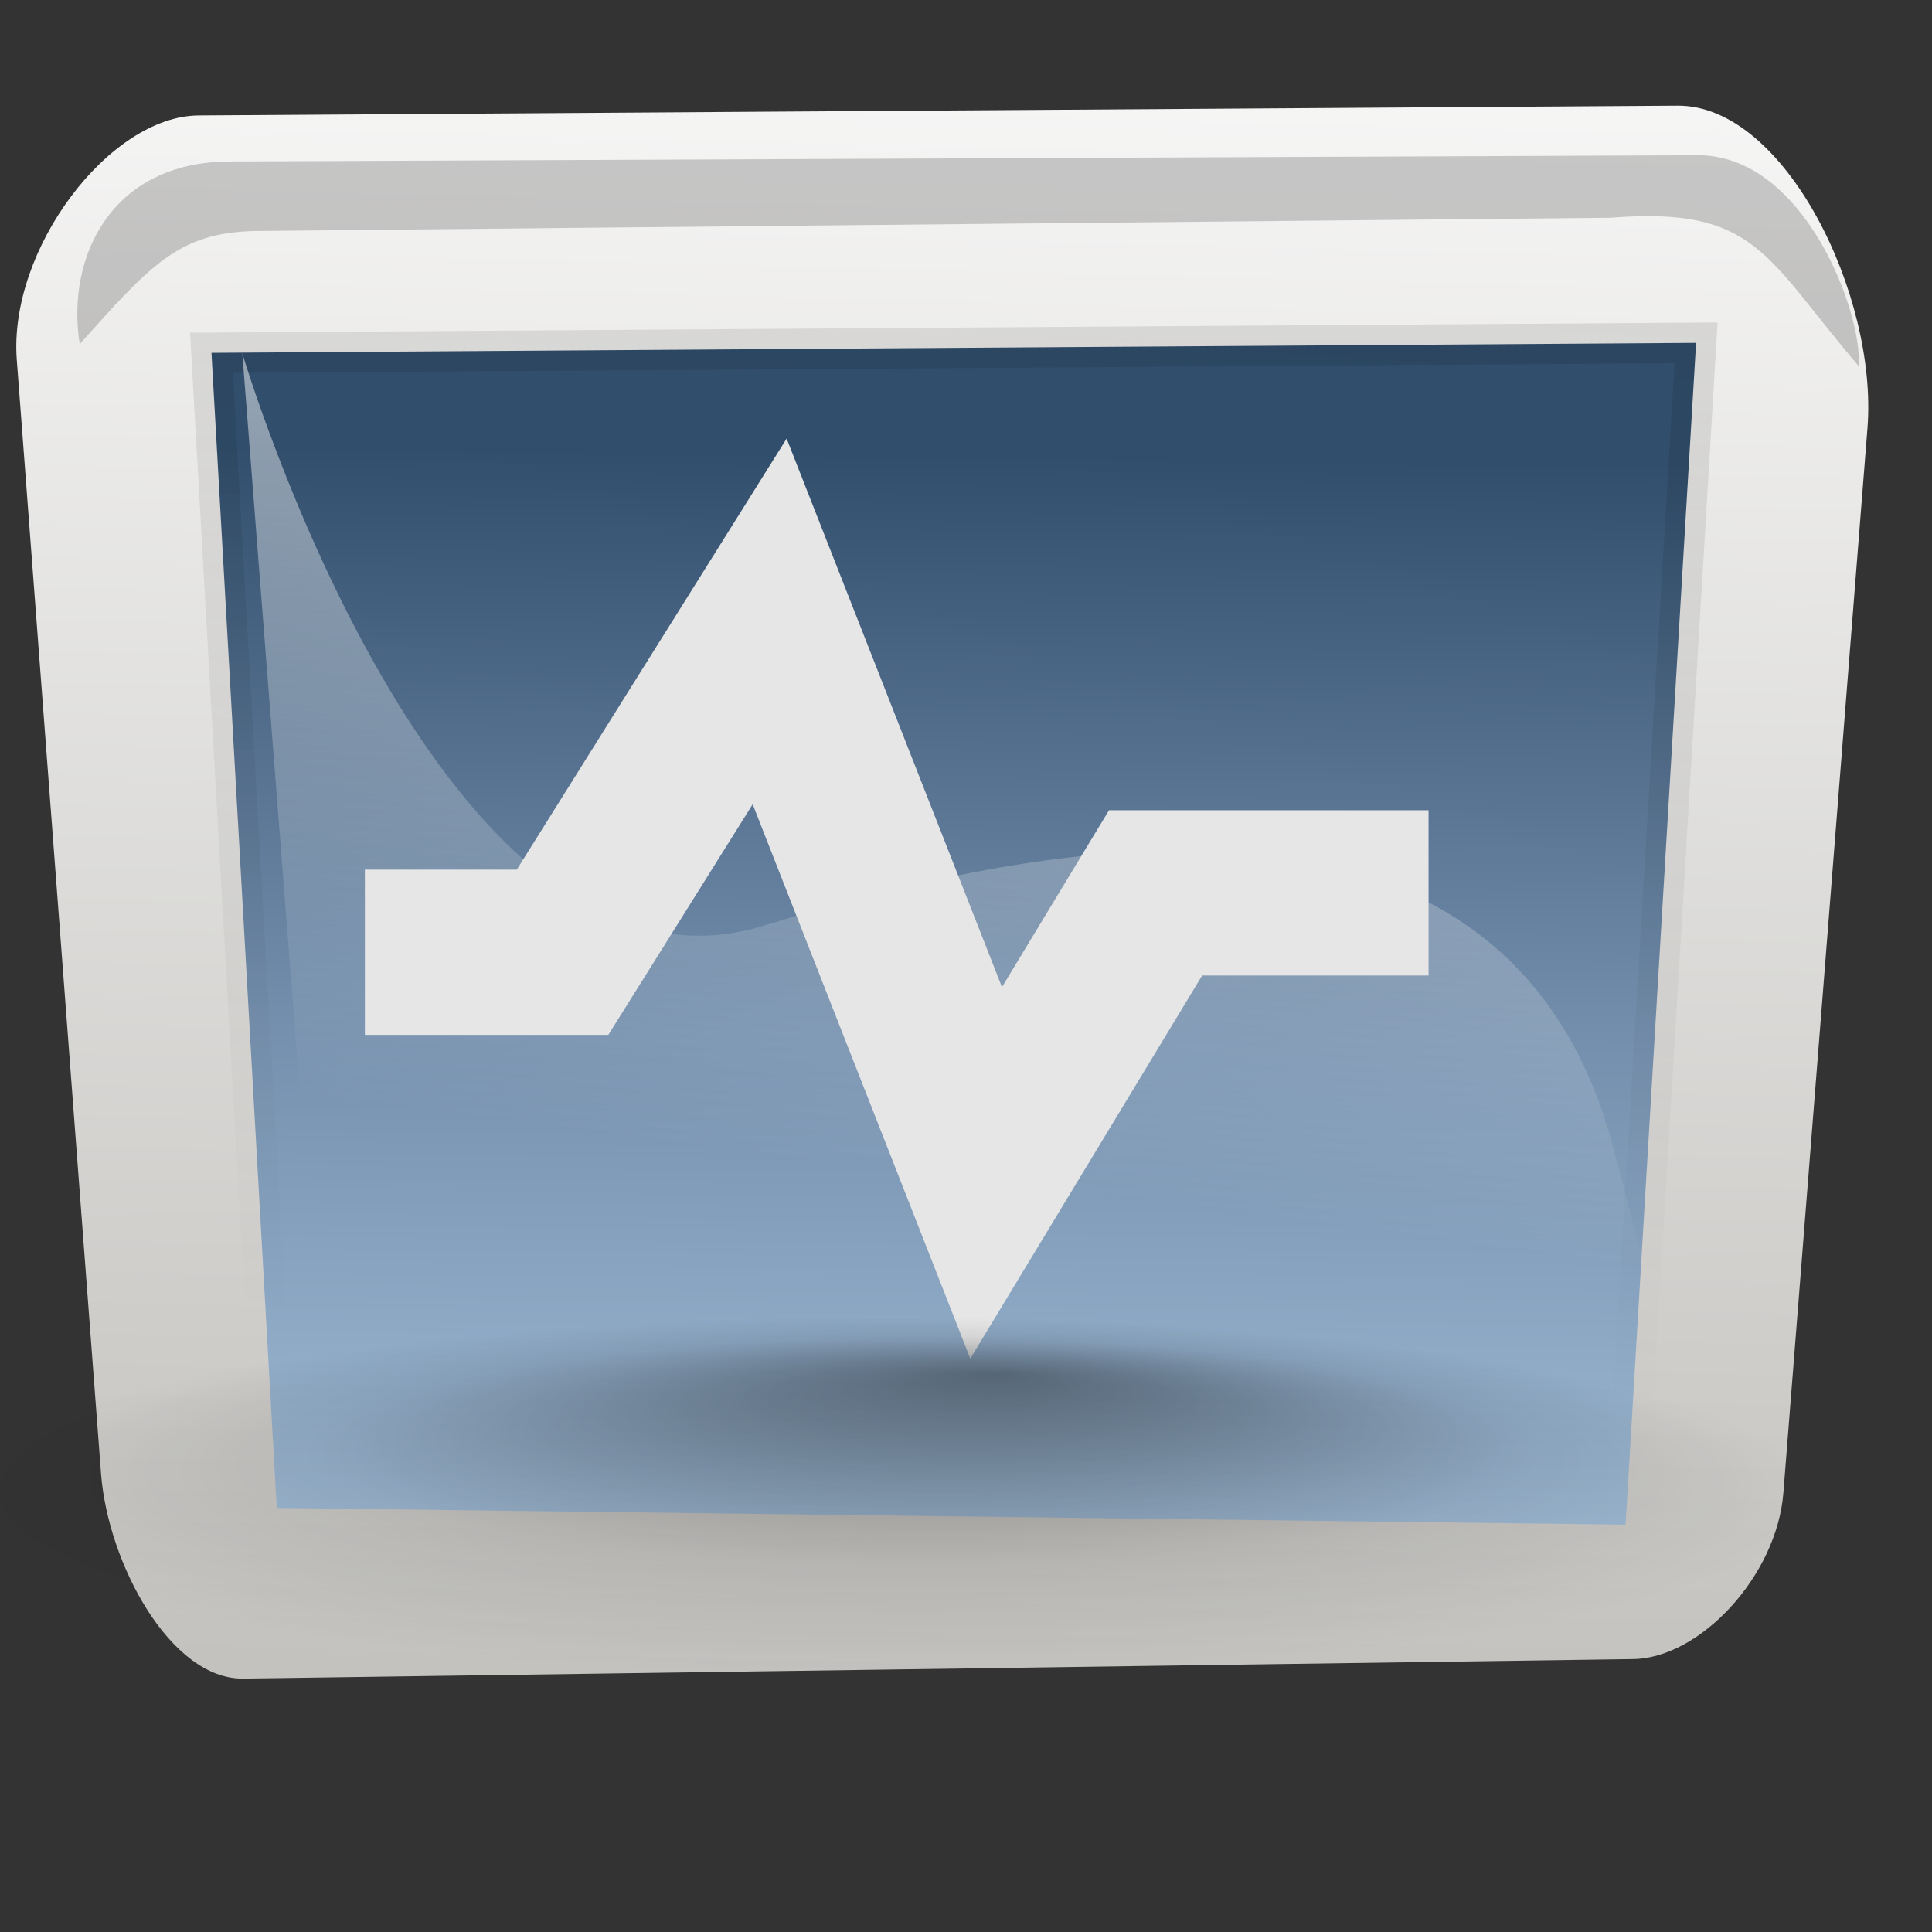
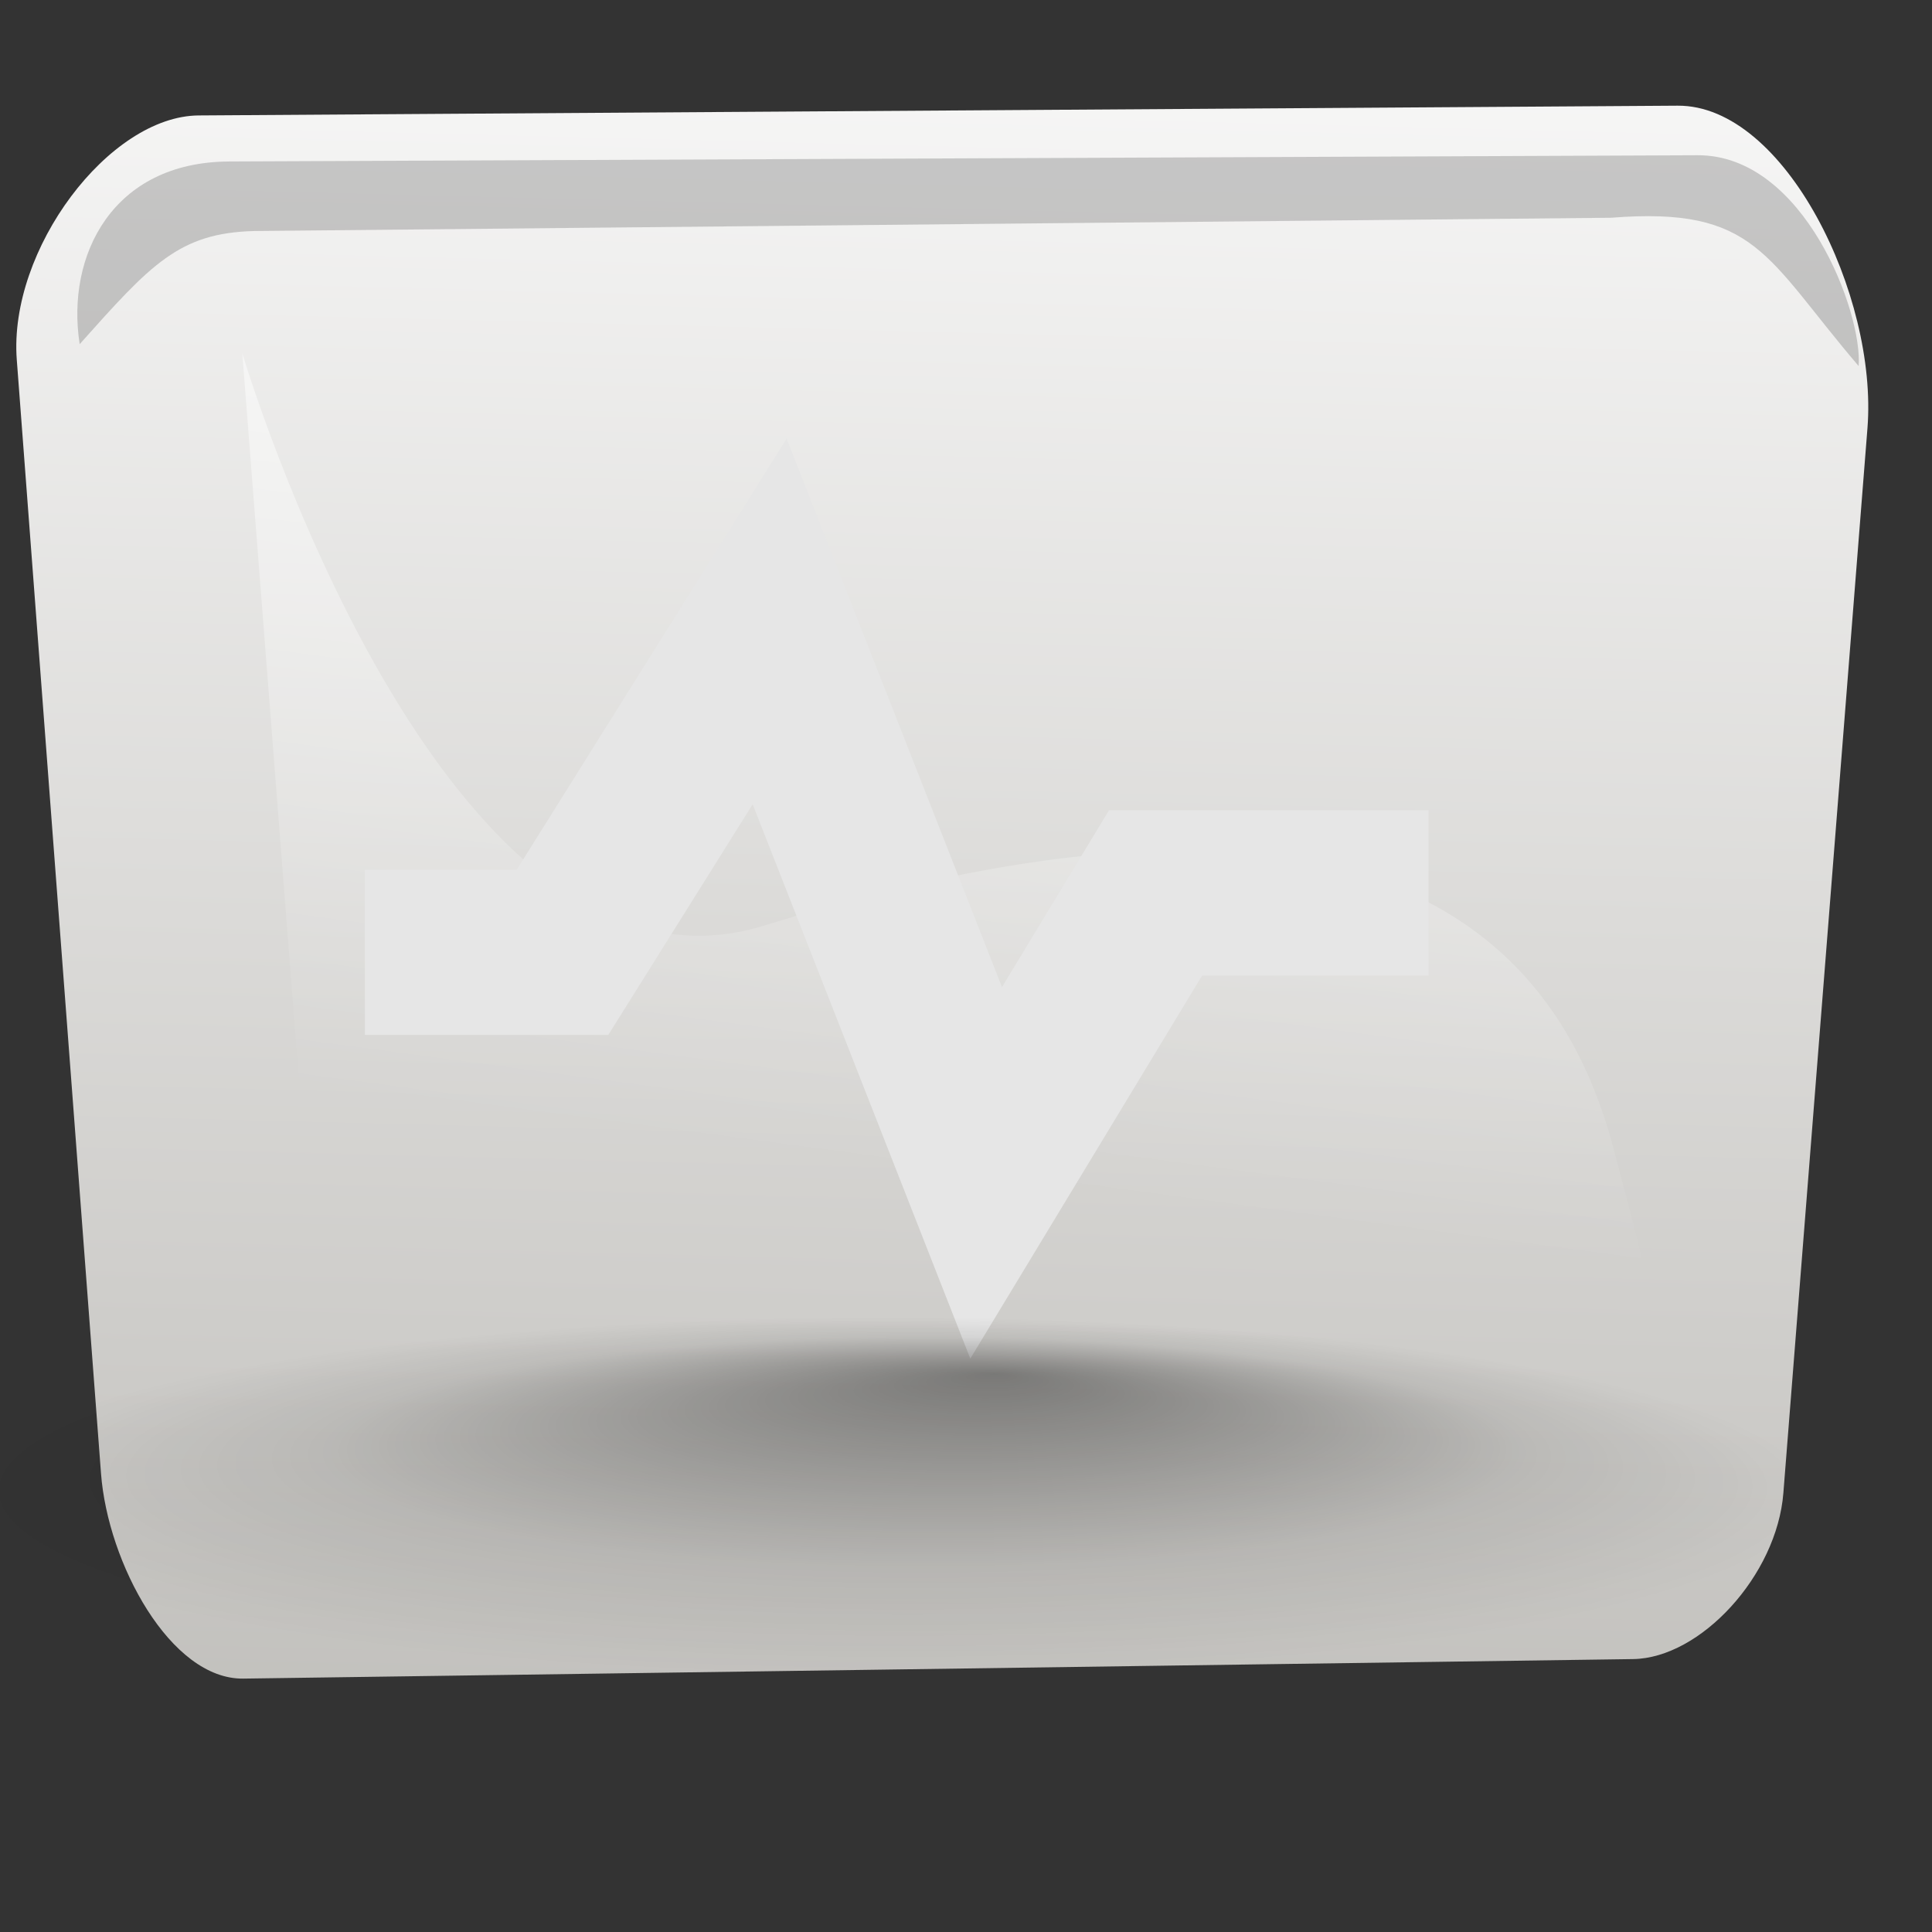
<svg xmlns="http://www.w3.org/2000/svg" xmlns:xlink="http://www.w3.org/1999/xlink" width="57" height="57">
  <rect width="100%" height="100%" fill="#333333" stroke="none" />
  <defs>
    <linearGradient id="linearGradient1511">
      <stop stop-color="#565248" offset="0" id="stop1512" />
      <stop stop-color="#fff" offset="1" id="stop1513" />
    </linearGradient>
    <linearGradient id="linearGradient1806">
      <stop stop-color="#000000" stop-opacity="0.408" offset="0" id="stop1807" />
      <stop stop-color="#000000" stop-opacity="0.079" offset="0.648" id="stop3276" />
      <stop stop-color="#000000" stop-opacity="0" offset="1" id="stop1808" />
    </linearGradient>
    <linearGradient id="linearGradient1722">
      <stop stop-color="#ffffff" offset="0" id="stop1723" />
      <stop stop-color="#ffffff" stop-opacity="0" offset="1" id="stop1724" />
    </linearGradient>
    <linearGradient y2="0.734" y1="-0.461" xlink:href="#linearGradient1722" x2="0.655" x1="0.857" id="linearGradient1721" />
    <linearGradient id="linearGradient1518">
      <stop stop-color="#000000" stop-opacity="0.701" offset="0" id="stop1519" />
      <stop stop-color="#000000" stop-opacity="0" offset="1" id="stop1520" />
    </linearGradient>
    <linearGradient y2="0.871" y1="-1.129" xlink:href="#linearGradient1518" x2="0.506" x1="0.677" id="linearGradient3045" />
    <linearGradient id="linearGradient1544">
      <stop stop-color="#314e6c" offset="0" id="stop1545" />
      <stop stop-color="#7590ae" offset="0.55" id="stop1547" />
      <stop stop-color="#9db8d2" offset="1" id="stop1546" />
    </linearGradient>
    <linearGradient y2="0.992" y1="0.094" xlink:href="#linearGradient1544" x2="0.502" x1="0.517" id="linearGradient3046" />
    <linearGradient y2="-0.195" y1="3.188" xlink:href="#linearGradient1511" x2="0.545" x1="0.444" id="linearGradient1537" />
    <radialGradient xlink:href="#linearGradient1806" r="0.46" id="radialGradient1528" fy="0.192" fx="0.544" cy="0.506" cx="0.49" />
    <radialGradient xlink:href="#linearGradient1806" r="0.46" id="radialGradient1523" fy="0.21" fx="0.482" cy="0.506" cx="0.49" />
  </defs>
  <g>
    <title>Layer 1</title>
    <path fill="url(#radialGradient1523)" fill-rule="evenodd" stroke-width="1pt" id="path2449" d="m54.06,27.121a25.715,23 0 1 0 -51.43,0a25.715,23 0 1 0 51.43,0z" />
    <path fill="url(#linearGradient1537)" fill-rule="evenodd" stroke-width="2.125" id="path2653" d="m5.862,3.406c-2.642,0.017 -5.613,3.956 -5.367,7.206l2.485,32.859c0.2,2.646 2.049,6.083 4.2,6.053l41.002,-0.576c1.983,-0.028 4.241,-2.462 4.433,-4.9l2.481,-31.418c0.308,-3.902 -2.426,-9.533 -5.6,-9.512l-43.634,0.288z" />
-     <path fill="url(#linearGradient3046)" fill-rule="evenodd" stroke="url(#linearGradient3045)" stroke-width="1.194" stroke-opacity="0.313" id="path2654" d="m6.239,10.41l1.926,34.079l39.794,0.495l2.081,-34.868l-43.8,0.294z" />
    <path fill="#191919" fill-opacity="0.208" fill-rule="evenodd" stroke-width="2.125" id="path2655" d="m6.754,4.765c-3.435,0.015 -4.812,2.772 -4.403,5.388c2.105,-2.359 2.935,-3.283 5.156,-3.337l40.029,-0.392c4.287,-0.338 4.55,1.16 7.299,4.374c0.124,-1.549 -1.599,-6.232 -4.75,-6.218l-43.331,0.184z" />
    <path fill="url(#linearGradient1721)" fill-rule="evenodd" stroke-width="1pt" id="path2658" d="m7.149,10.424c0,0 5.871,19.832 15.387,16.886c9.516,-2.946 22.037,-4.714 25.042,6.482c3.005,11.196 2.003,10.607 2.003,10.607l-39.831,-0.589l-2.601,-33.385z" />
    <path fill="none" fill-opacity="0.75" fill-rule="evenodd" stroke="#e6e6e6" stroke-width="4.875" id="path1522" d="m10.765,28.095l5.832,0l6.11,-9.761l6.387,16.269l4.999,-8.26l8.054,0" />
    <path fill="url(#radialGradient1528)" fill-rule="evenodd" stroke-width="1pt" id="path2673" d="m56.78,44.073a30.077,5.748 0 1 0 -60.154,0a30.077,5.748 0 1 0 60.154,0z" />
  </g>
</svg>